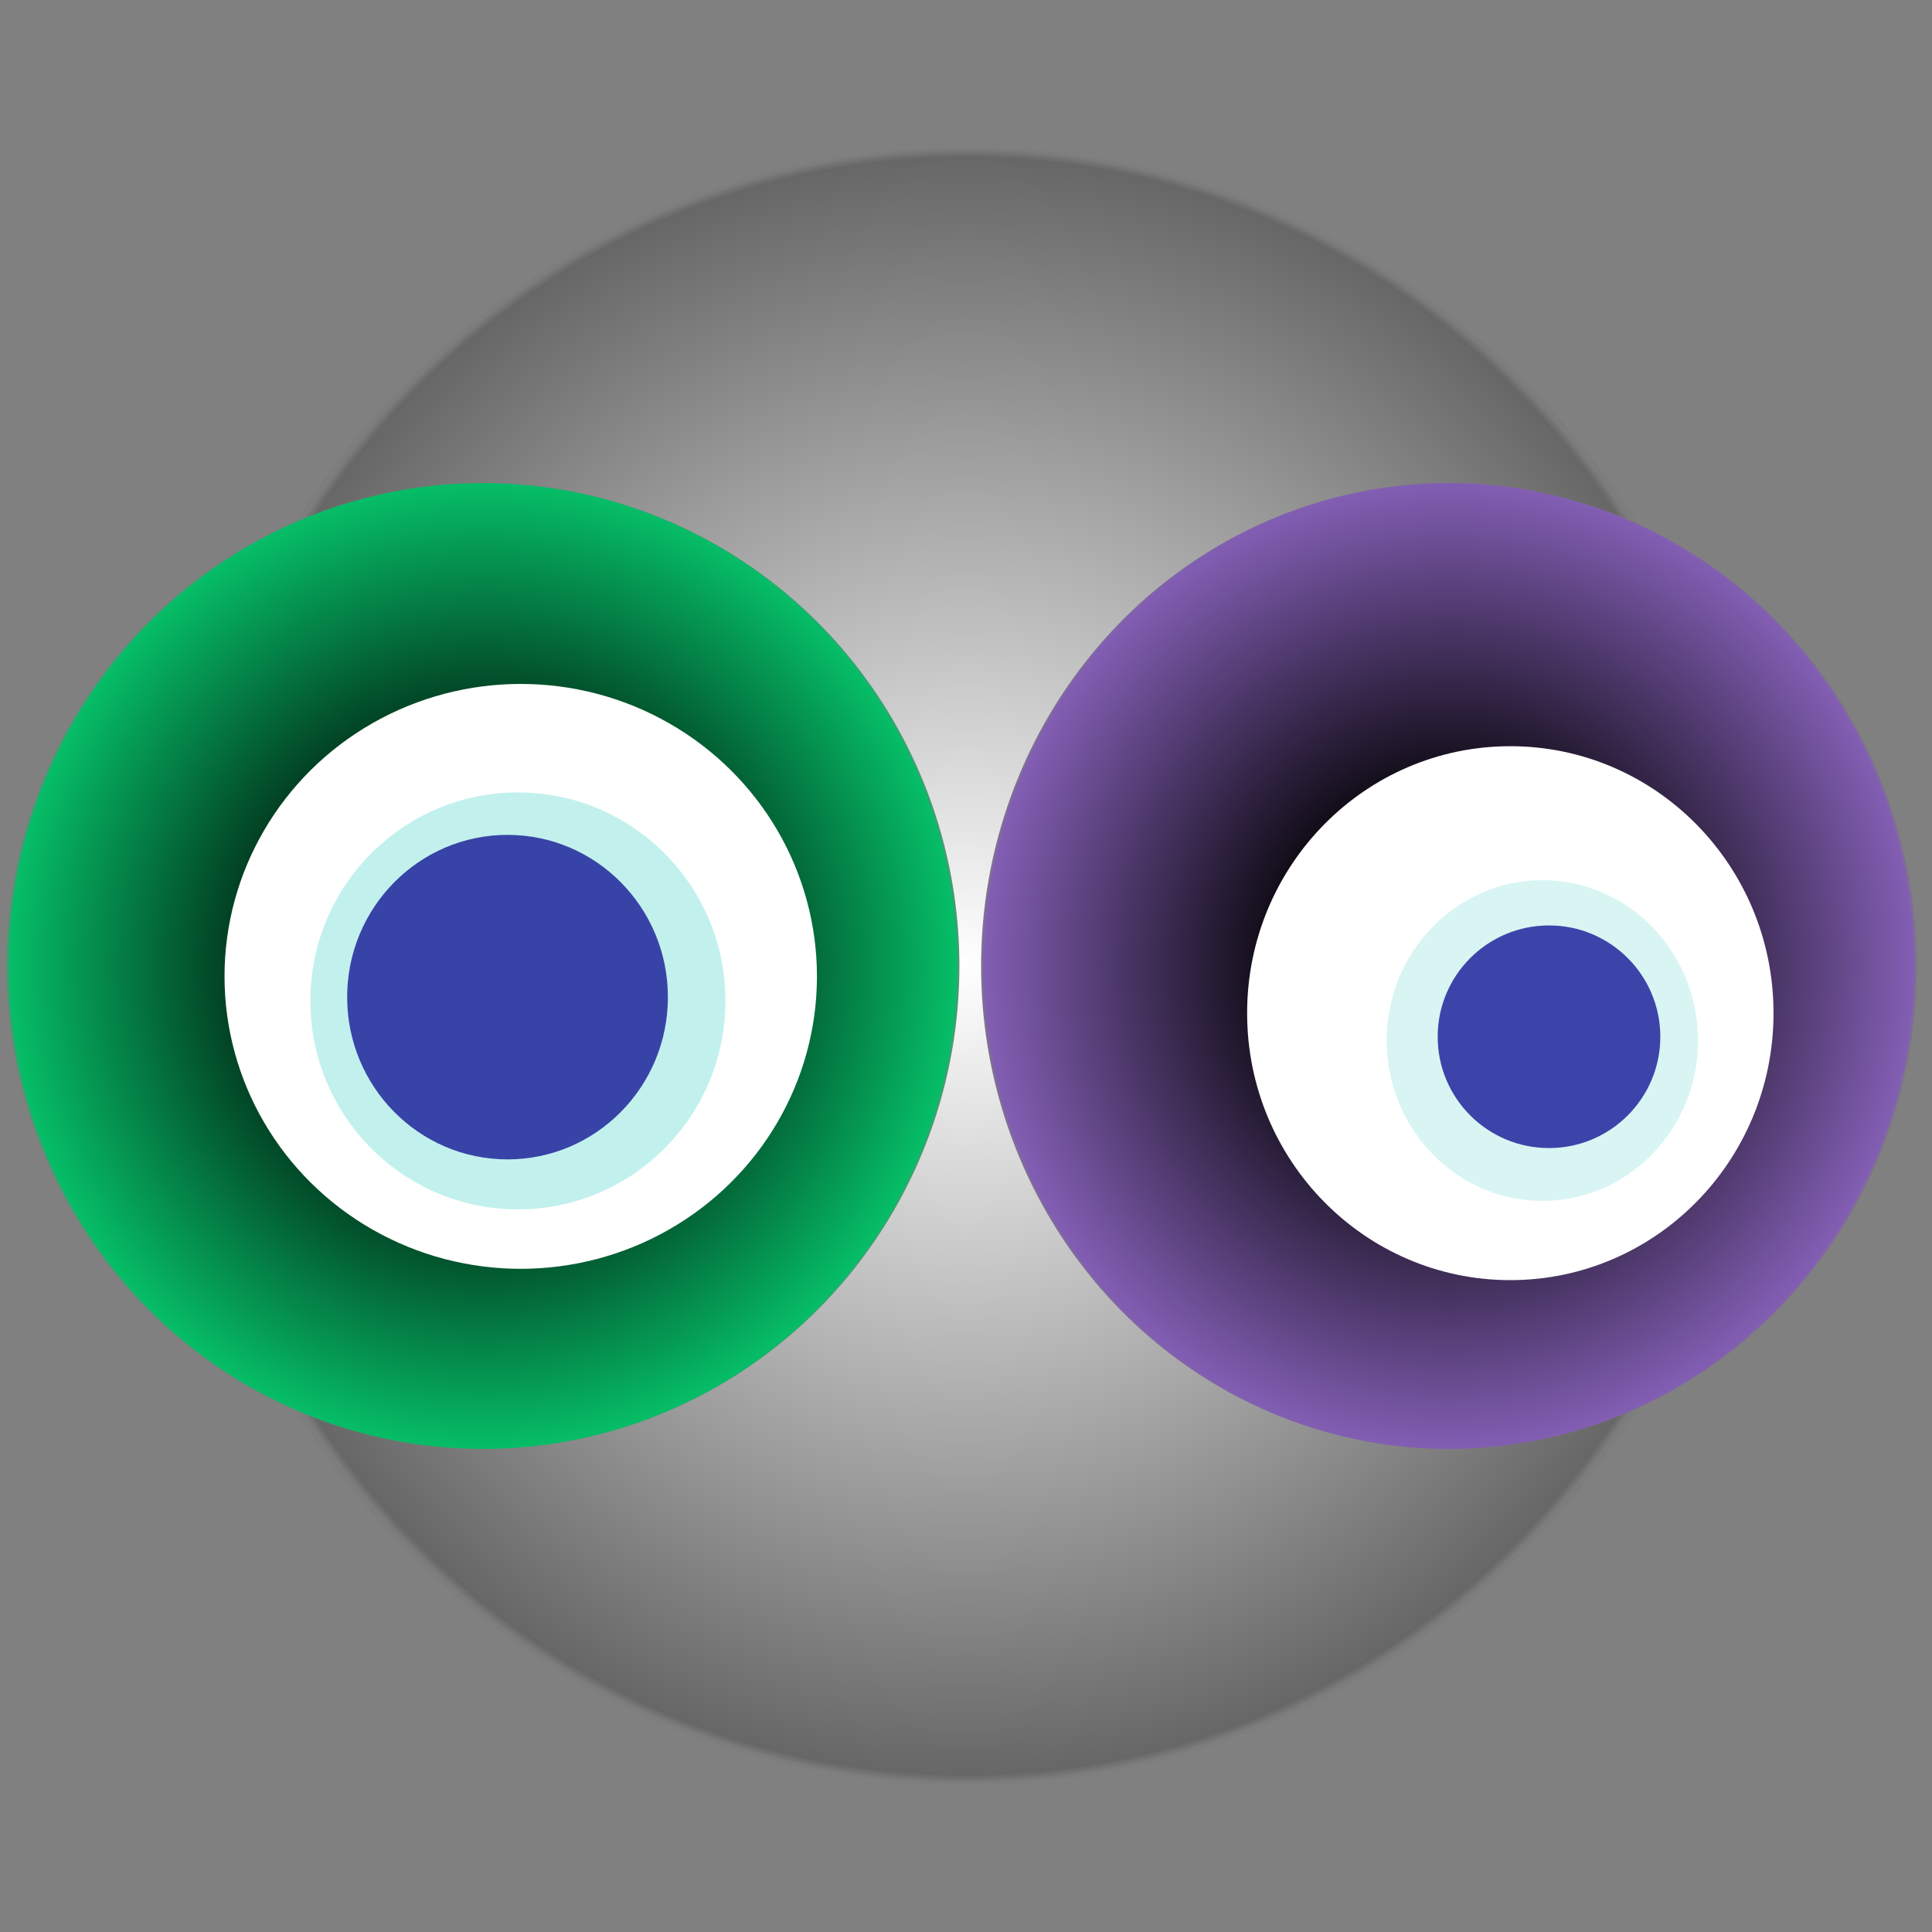
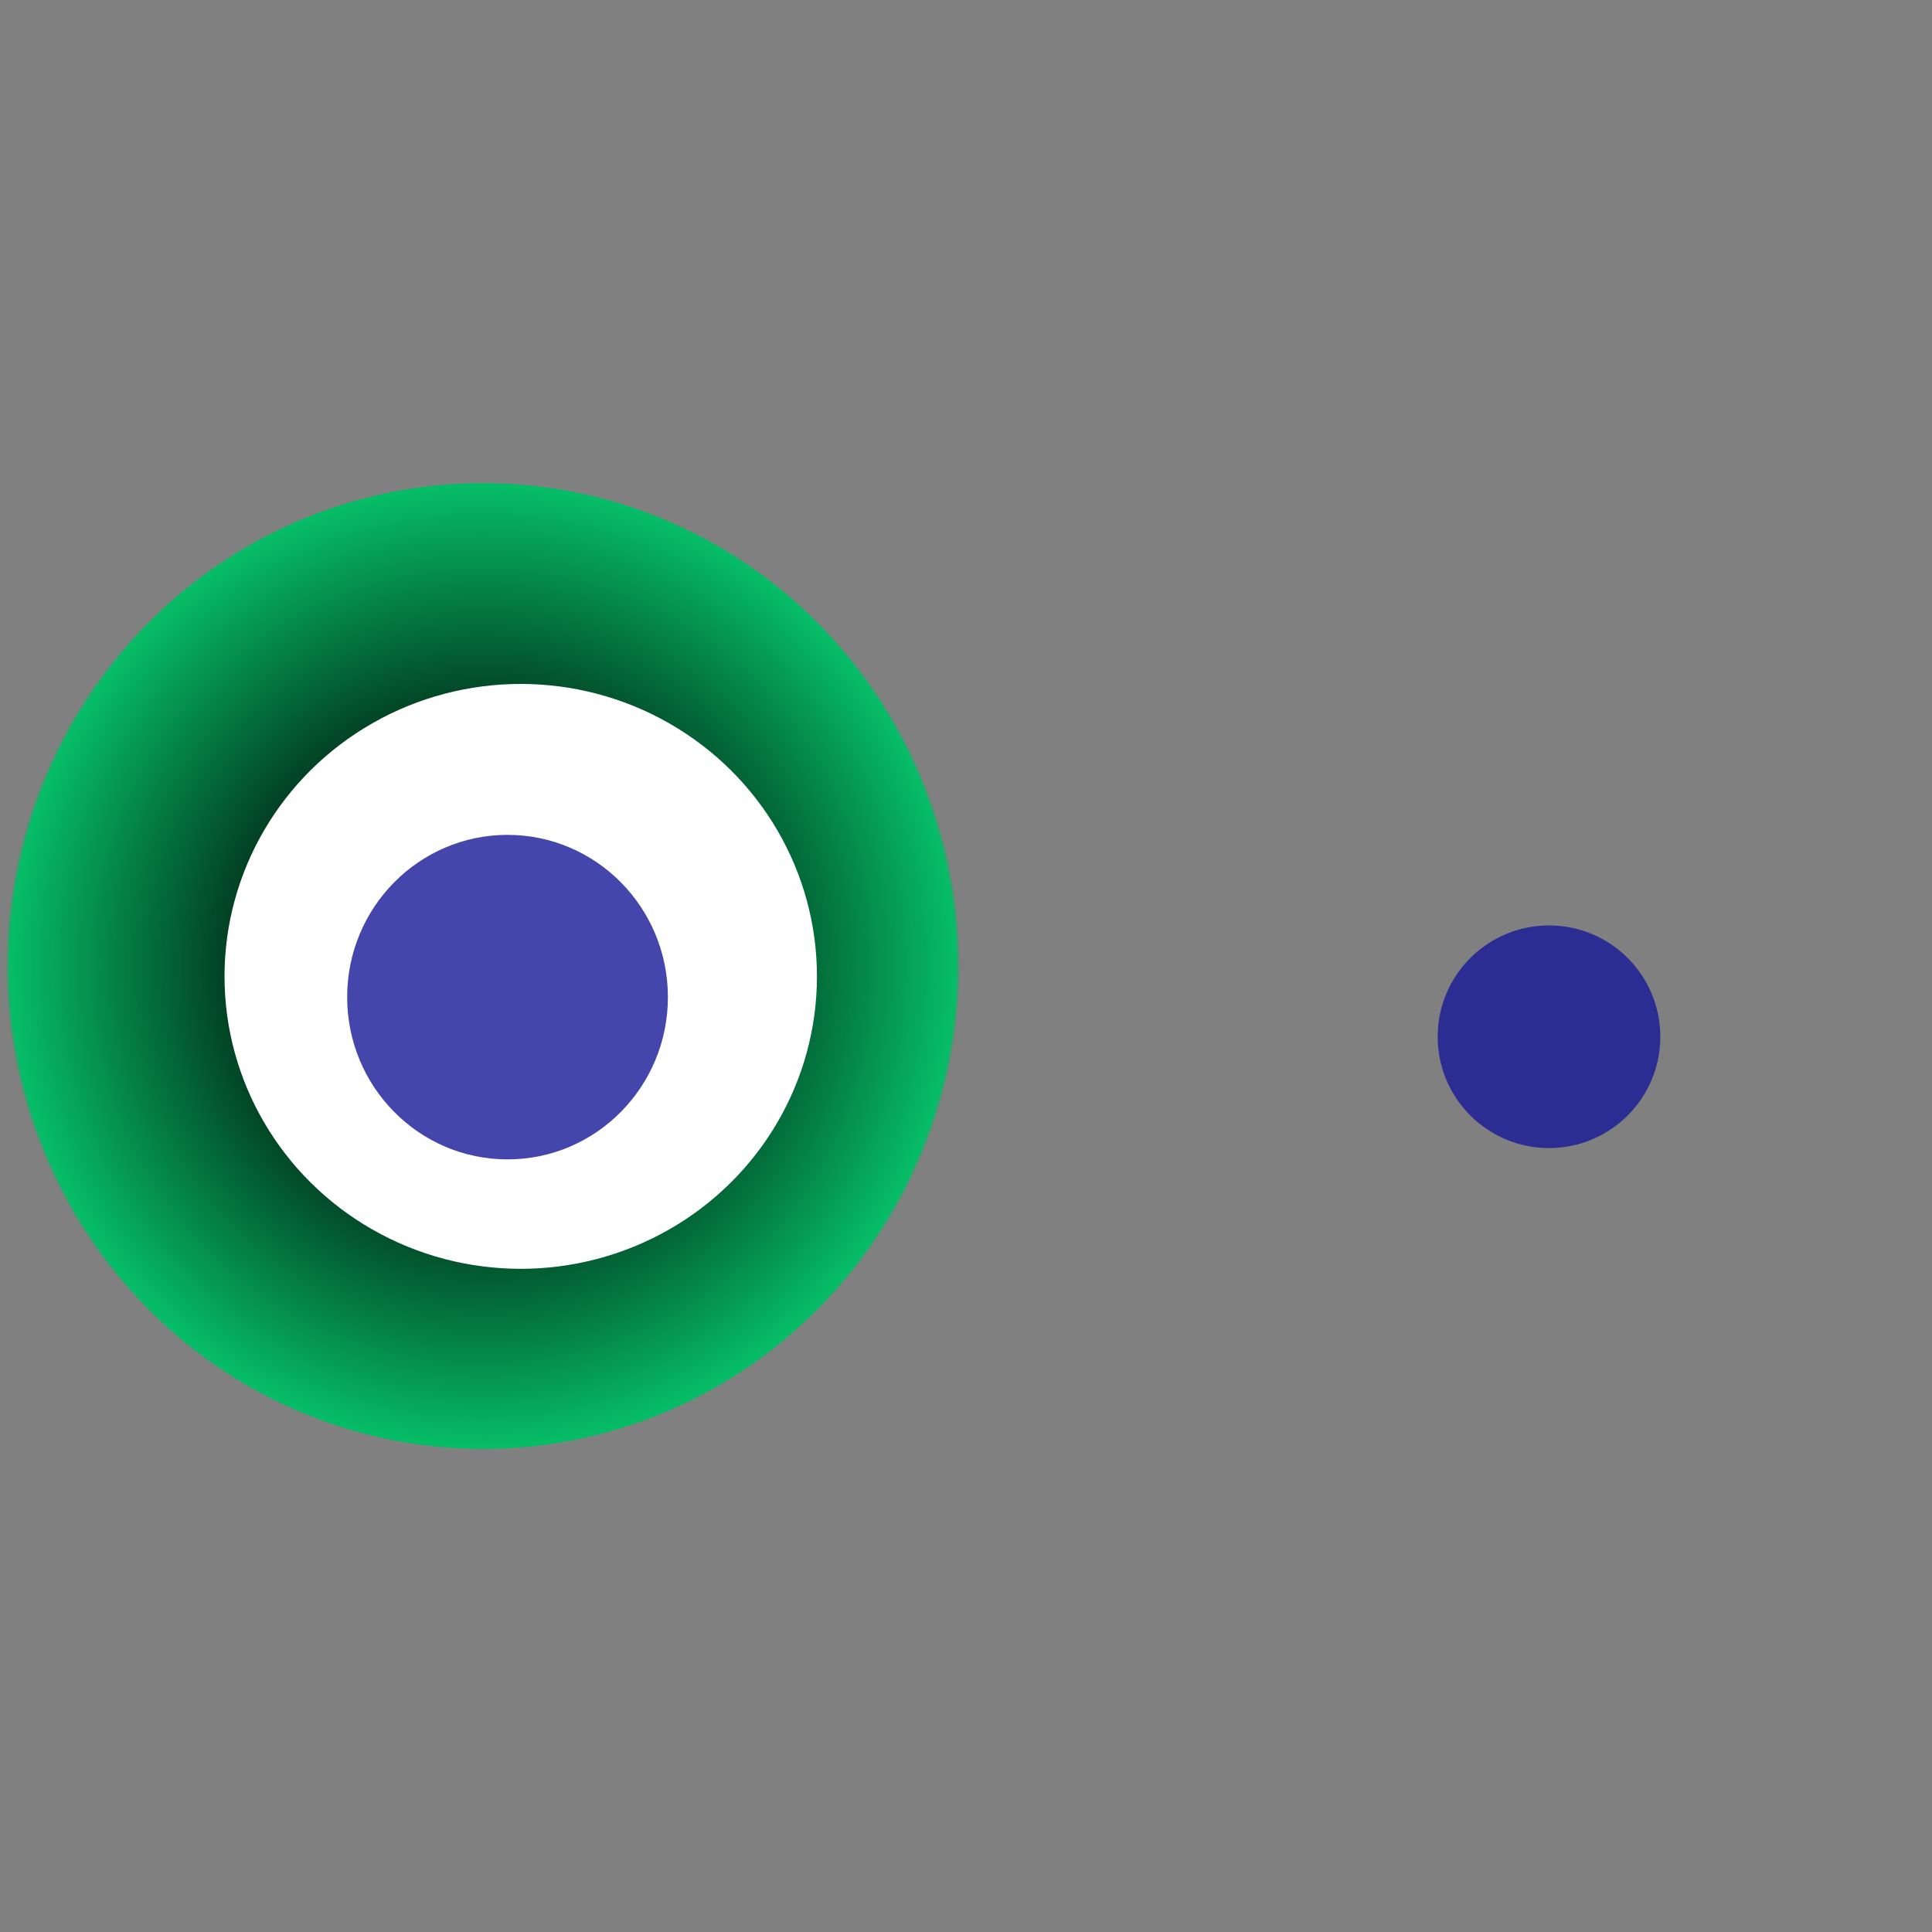
<svg xmlns="http://www.w3.org/2000/svg" width="1024" height="1024">
  <rect width="100%" height="100%" fill="#808080" stroke="none" />
  <g>
    <title>0xf503c4cac2b5a27f68eee197efb94e6fdeaa48d1</title>
    <g>
      <animateTransform attributeName="transform" begin="0s" dur="20s" type="translate" values="0,0; 12,0; 0,0; -12,0; 0,0" repeatCount="indefinite" />
      <defs>
        <radialGradient id="e_0_g">
          <stop offset="0%" stop-color="#FFF" />
          <stop offset="99%" stop-color="rgb(103,103,103)" />
          <stop offset="100%" stop-color="#7d7d7d" />
        </radialGradient>
      </defs>
-       <ellipse ry="434" rx="423" cy="512" cx="512" fill="url(#e_0_g)" />
    </g>
    <g transform="scale(0.5), translate(0,512)">
      <animateTransform additive="sum" attributeName="transform" begin="0s" dur="10s" type="translate" values="0,0; 0,50; 0,0; 0,-50; 0,0" repeatCount="indefinite" />
      <g>
        <ellipse ry="512" rx="505" cy="512" cx="512" fill="url(#e_1_g1)" />
        <ellipse ry="310" rx="314" cy="523" cx="552" fill="#FFF" />
-         <ellipse ry="221" rx="220" cy="549" cx="549" fill="rgba(103,220,210,0.4)" />
        <ellipse ry="172" rx="170" cy="545" cx="538" fill="rgba(22, 24, 150, 0.8)" />
        <animateTransform attributeName="transform" begin="0s" dur="10s" type="rotate" from="360 512 512" to="0 512 512" repeatCount="indefinite" />
        <defs>
          <radialGradient id="e_1_g1">
            <stop offset="30%" stop-color="#000" />
            <stop offset="99%" stop-color="rgb(6,189,103)" />
            <stop offset="100%" stop-color="rgba(125,125,125,1)" />
          </radialGradient>
        </defs>
      </g>
    </g>
    <g transform="scale(0.5), translate(1024,512)">
      <animateTransform additive="sum" attributeName="transform" begin="0s" dur="9s" type="translate" values="0,0; 0,-50; 0,0; 0,50; 0,0" repeatCount="indefinite" />
      <g>
-         <ellipse ry="512" rx="496" cy="512" cx="512" fill="url(#e_1_g2)" />
-         <ellipse ry="283" rx="279" cy="562" cx="577" fill="#FFF" />
-         <ellipse ry="170" rx="165" cy="591" cx="611" fill="rgba(179,237,232,0.5)" />
        <ellipse ry="118" rx="118" cy="587" cx="618" fill="rgba(22, 24, 150, 0.8)" />
        <animateTransform attributeName="transform" begin="0s" dur="9s" type="rotate" from="360 512 512" to="0 512 512" repeatCount="indefinite" />
        <defs>
          <radialGradient id="e_1_g2">
            <stop offset="30%" stop-color="#000" />
            <stop offset="99%" stop-color="rgb(130,94,179)" />
            <stop offset="100%" stop-color="rgba(125,125,125,1)" />
          </radialGradient>
        </defs>
      </g>
    </g>
  </g>
</svg>